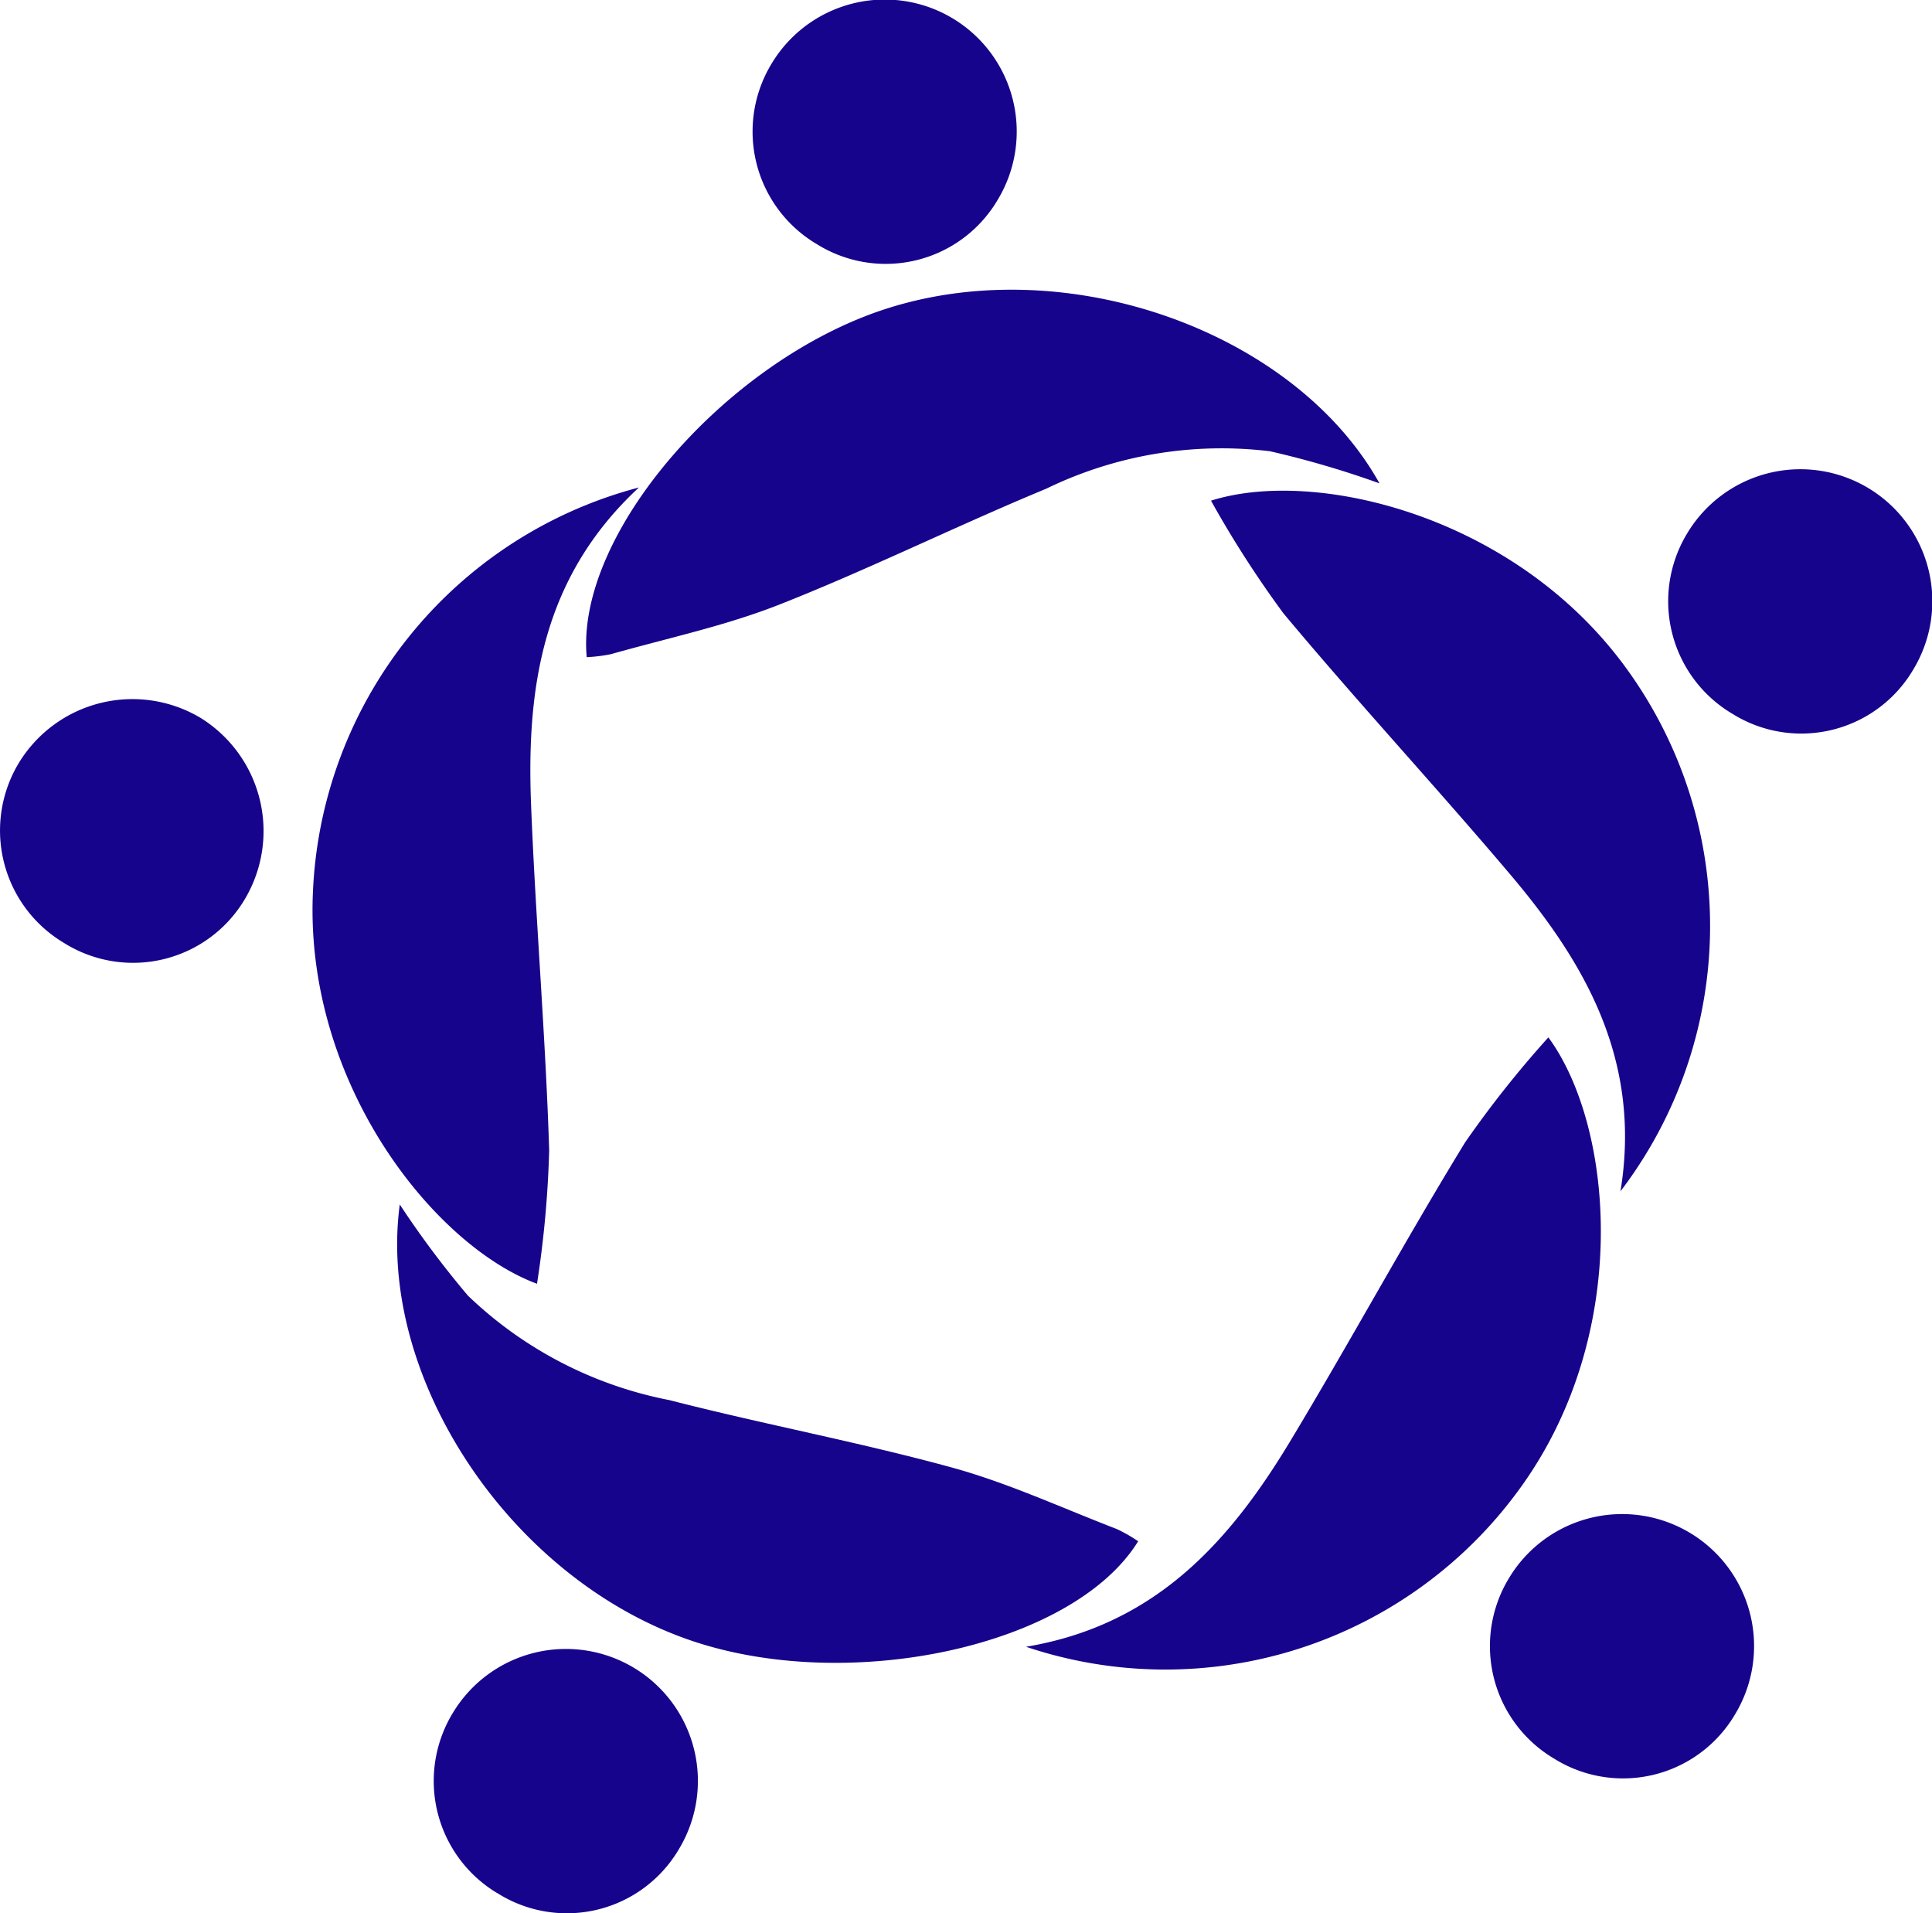
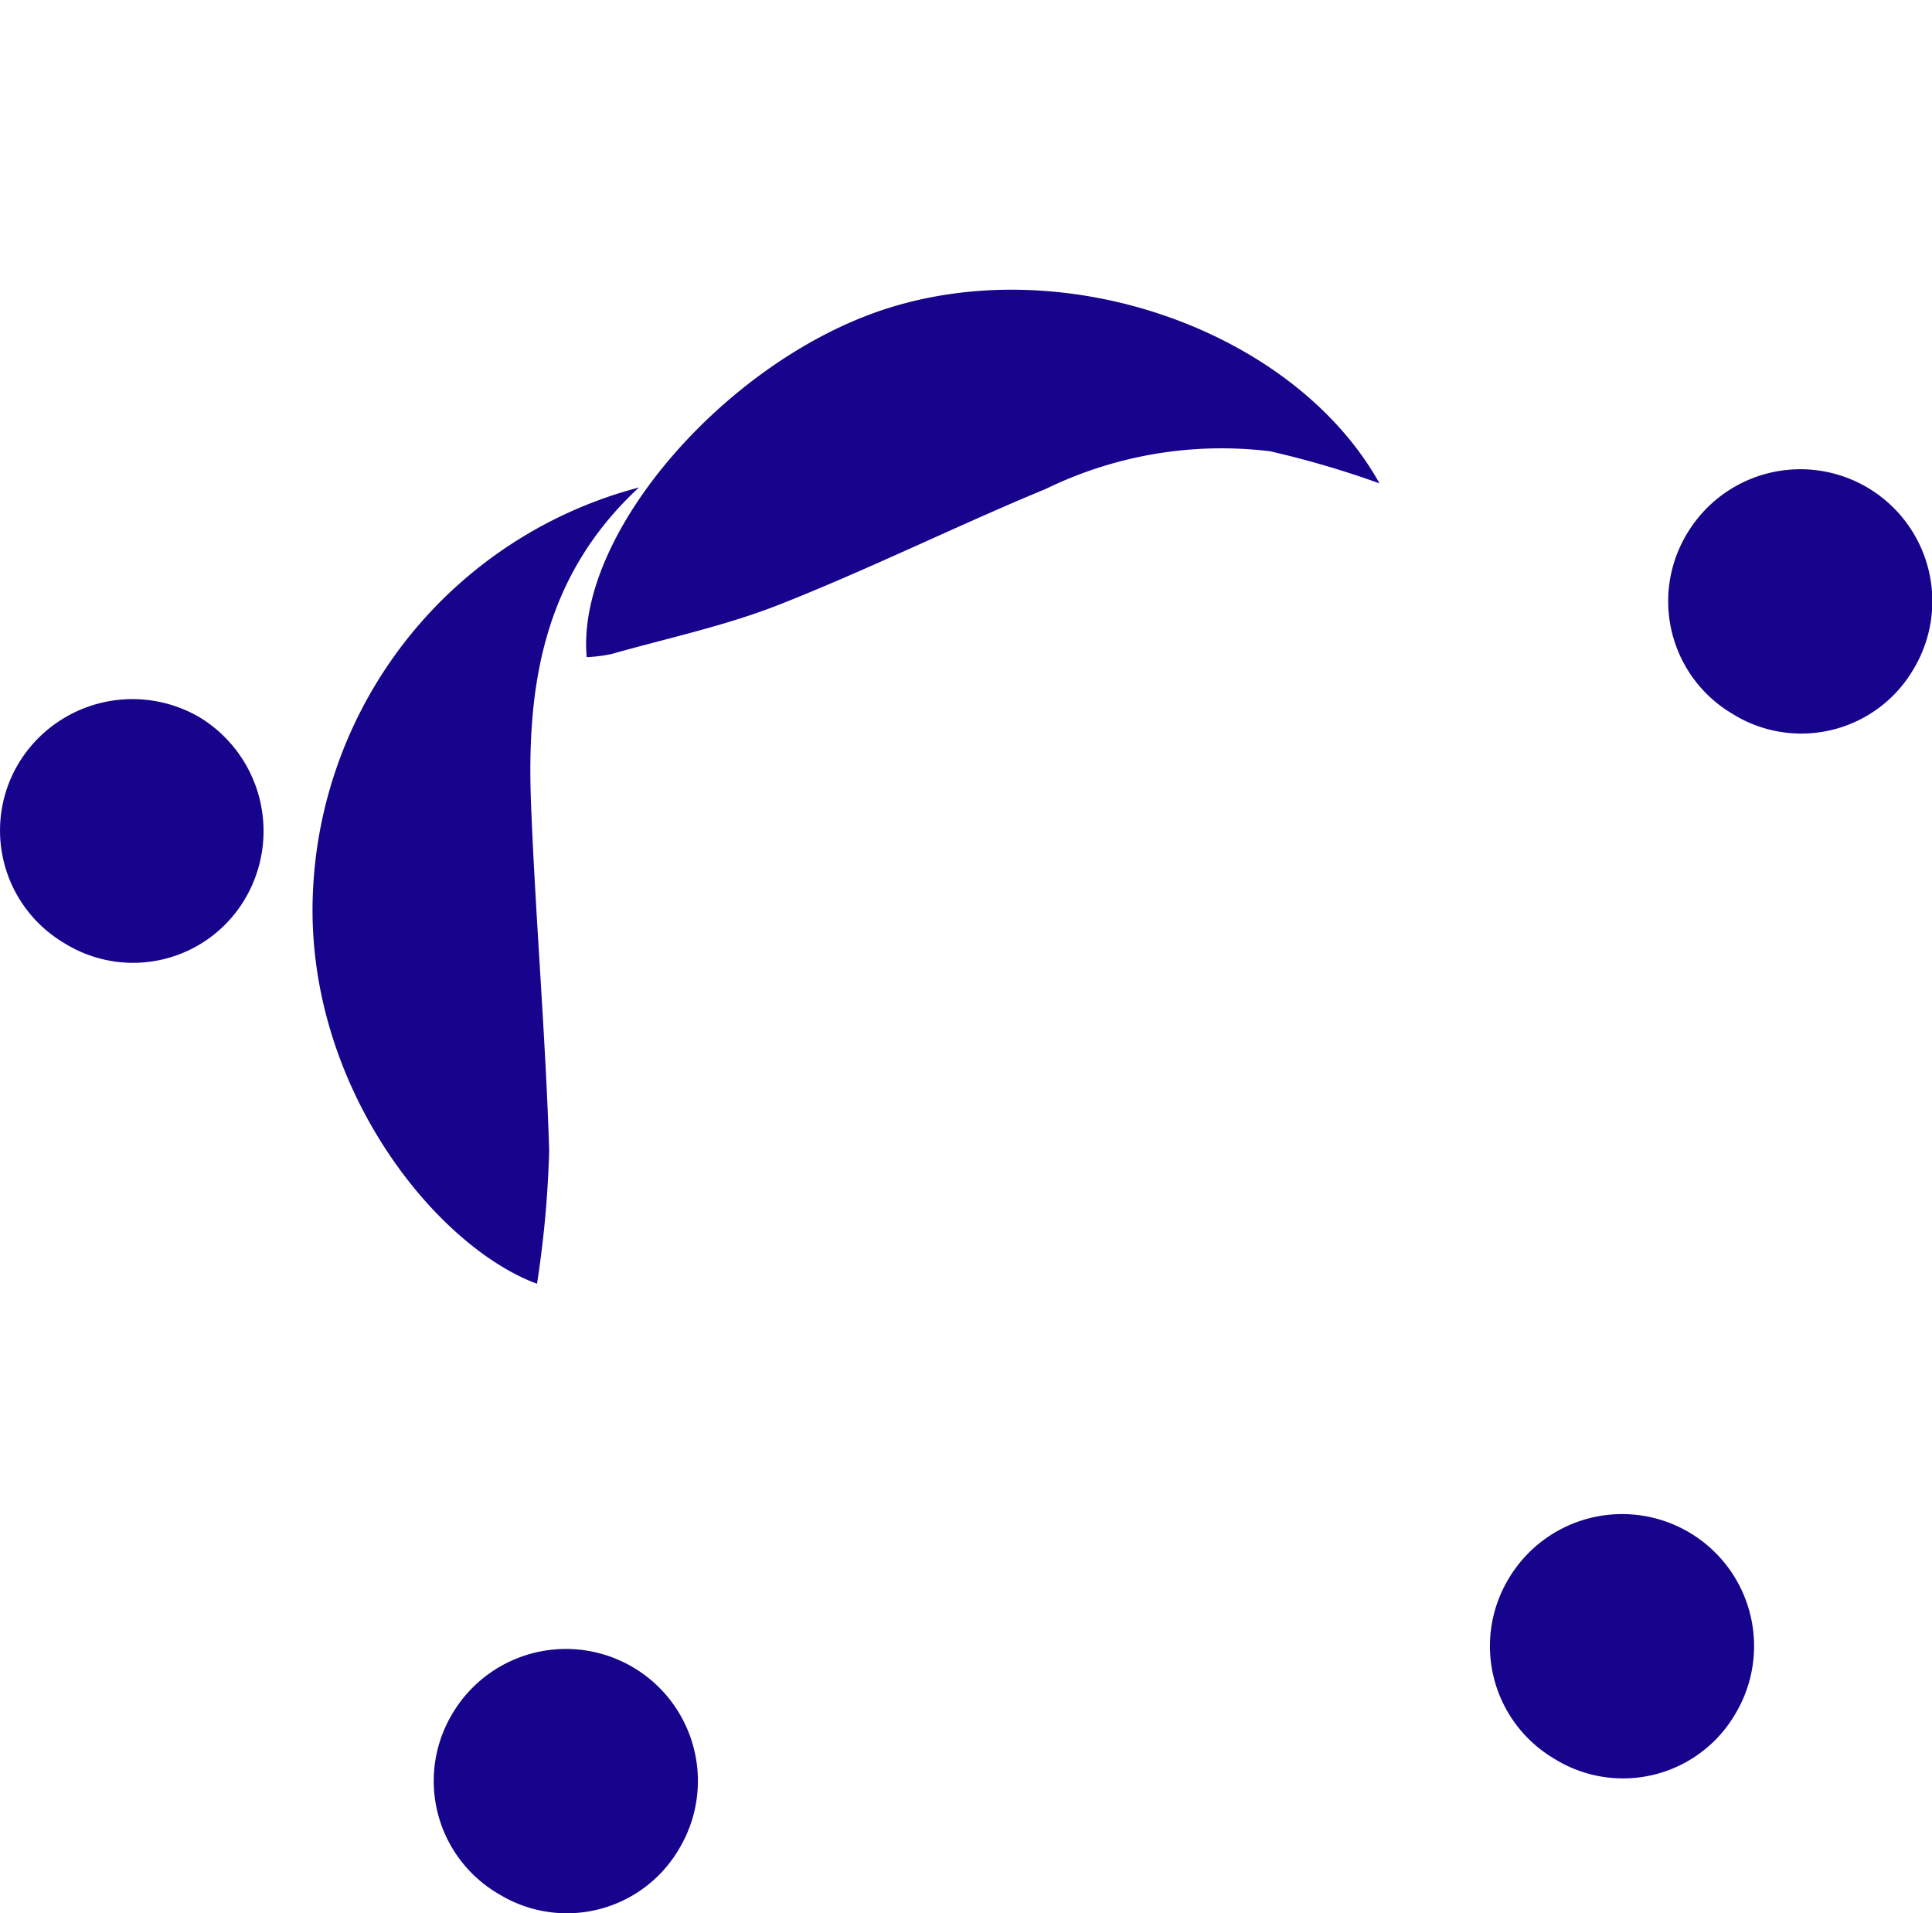
<svg xmlns="http://www.w3.org/2000/svg" width="53.368" height="52.841" viewBox="0 0 53.368 52.841">
  <g id="Group_174" data-name="Group 174" transform="translate(-8675.5 1319.001)">
    <path id="Path_77" data-name="Path 77" d="M56.6,22.492a26.085,26.085,0,0,0-3.02-.885A11.08,11.08,0,0,0,47.4,22.641c-2.469,1.022-4.869,2.212-7.353,3.193-1.5.594-3.106.933-4.667,1.376a4.372,4.372,0,0,1-.674.084c-.313-3.426,3.911-8.26,8.353-9.648,5.016-1.569,11.224.688,13.545,4.846" transform="translate(8657.001 -1328.145)" fill="#16048c" />
-     <path id="Path_78" data-name="Path 78" d="M82.988,48.381c.584-3.6-.966-6.286-3.045-8.742-2.058-2.431-4.226-4.769-6.267-7.214a29.191,29.191,0,0,1-2-3.111c2.886-.917,8.431.411,11.492,4.658a12.09,12.09,0,0,1-.177,14.41" transform="translate(8637.276 -1334.487)" fill="#16048c" />
-     <path id="Path_79" data-name="Path 79" d="M23.574,71.273a26.127,26.127,0,0,0,1.885,2.521,11.077,11.077,0,0,0,5.565,2.885c2.588.665,5.222,1.155,7.8,1.861,1.558.427,3.044,1.118,4.559,1.7a4.359,4.359,0,0,1,.59.337c-1.807,2.928-8.087,4.258-12.473,2.7-4.953-1.758-8.562-7.289-7.923-12.008" transform="translate(8662.967 -1357.011)" fill="#16048c" />
-     <path id="Path_80" data-name="Path 80" d="M60.723,78.227c3.6-.6,5.645-2.929,7.306-5.685,1.644-2.728,3.164-5.531,4.827-8.246a29.054,29.054,0,0,1,2.3-2.9c1.794,2.44,2.312,8.118-.73,12.379a12.09,12.09,0,0,1-13.707,4.449" transform="translate(8643.115 -1351.746)" fill="#16048c" />
    <path id="Path_81" data-name="Path 81" d="M27.515,28.848c-2.677,2.481-3.107,5.549-2.979,8.765.126,3.182.4,6.359.5,9.542A29.164,29.164,0,0,1,24.7,50.84c-2.839-1.053-6.392-5.512-6.193-10.743a12.089,12.089,0,0,1,9.006-11.249" transform="translate(8665.634 -1334.385)" fill="#16048c" />
    <path id="Path_82" data-name="Path 82" d="M1.749,48.09A3.611,3.611,0,0,1,.532,43.111a3.675,3.675,0,0,1,5-1.23,3.678,3.678,0,0,1,1.238,5A3.59,3.59,0,0,1,1.749,48.09" transform="translate(8675.5 -1341.06)" fill="#16048c" />
-     <path id="Path_83" data-name="Path 83" d="M46.292,6.726a3.611,3.611,0,0,1-1.217-4.979,3.645,3.645,0,0,1,6.24,3.77,3.59,3.59,0,0,1-5.023,1.208" transform="translate(8651.745 -1319)" fill="#16048c" />
    <path id="Path_84" data-name="Path 84" d="M100.485,34.522a3.611,3.611,0,0,1-1.217-4.979,3.645,3.645,0,0,1,6.24,3.77,3.59,3.59,0,0,1-5.023,1.208" transform="translate(8622.844 -1333.824)" fill="#16048c" />
    <path id="Path_85" data-name="Path 85" d="M89.934,96.354a3.611,3.611,0,0,1-1.217-4.979,3.645,3.645,0,0,1,6.24,3.77,3.59,3.59,0,0,1-5.023,1.208" transform="translate(8628.471 -1366.799)" fill="#16048c" />
    <path id="Path_86" data-name="Path 86" d="M27.415,104.337A3.611,3.611,0,0,1,26.2,99.358a3.645,3.645,0,0,1,6.24,3.77,3.59,3.59,0,0,1-5.023,1.208" transform="translate(8661.813 -1371.057)" fill="#16048c" />
  </g>
</svg>